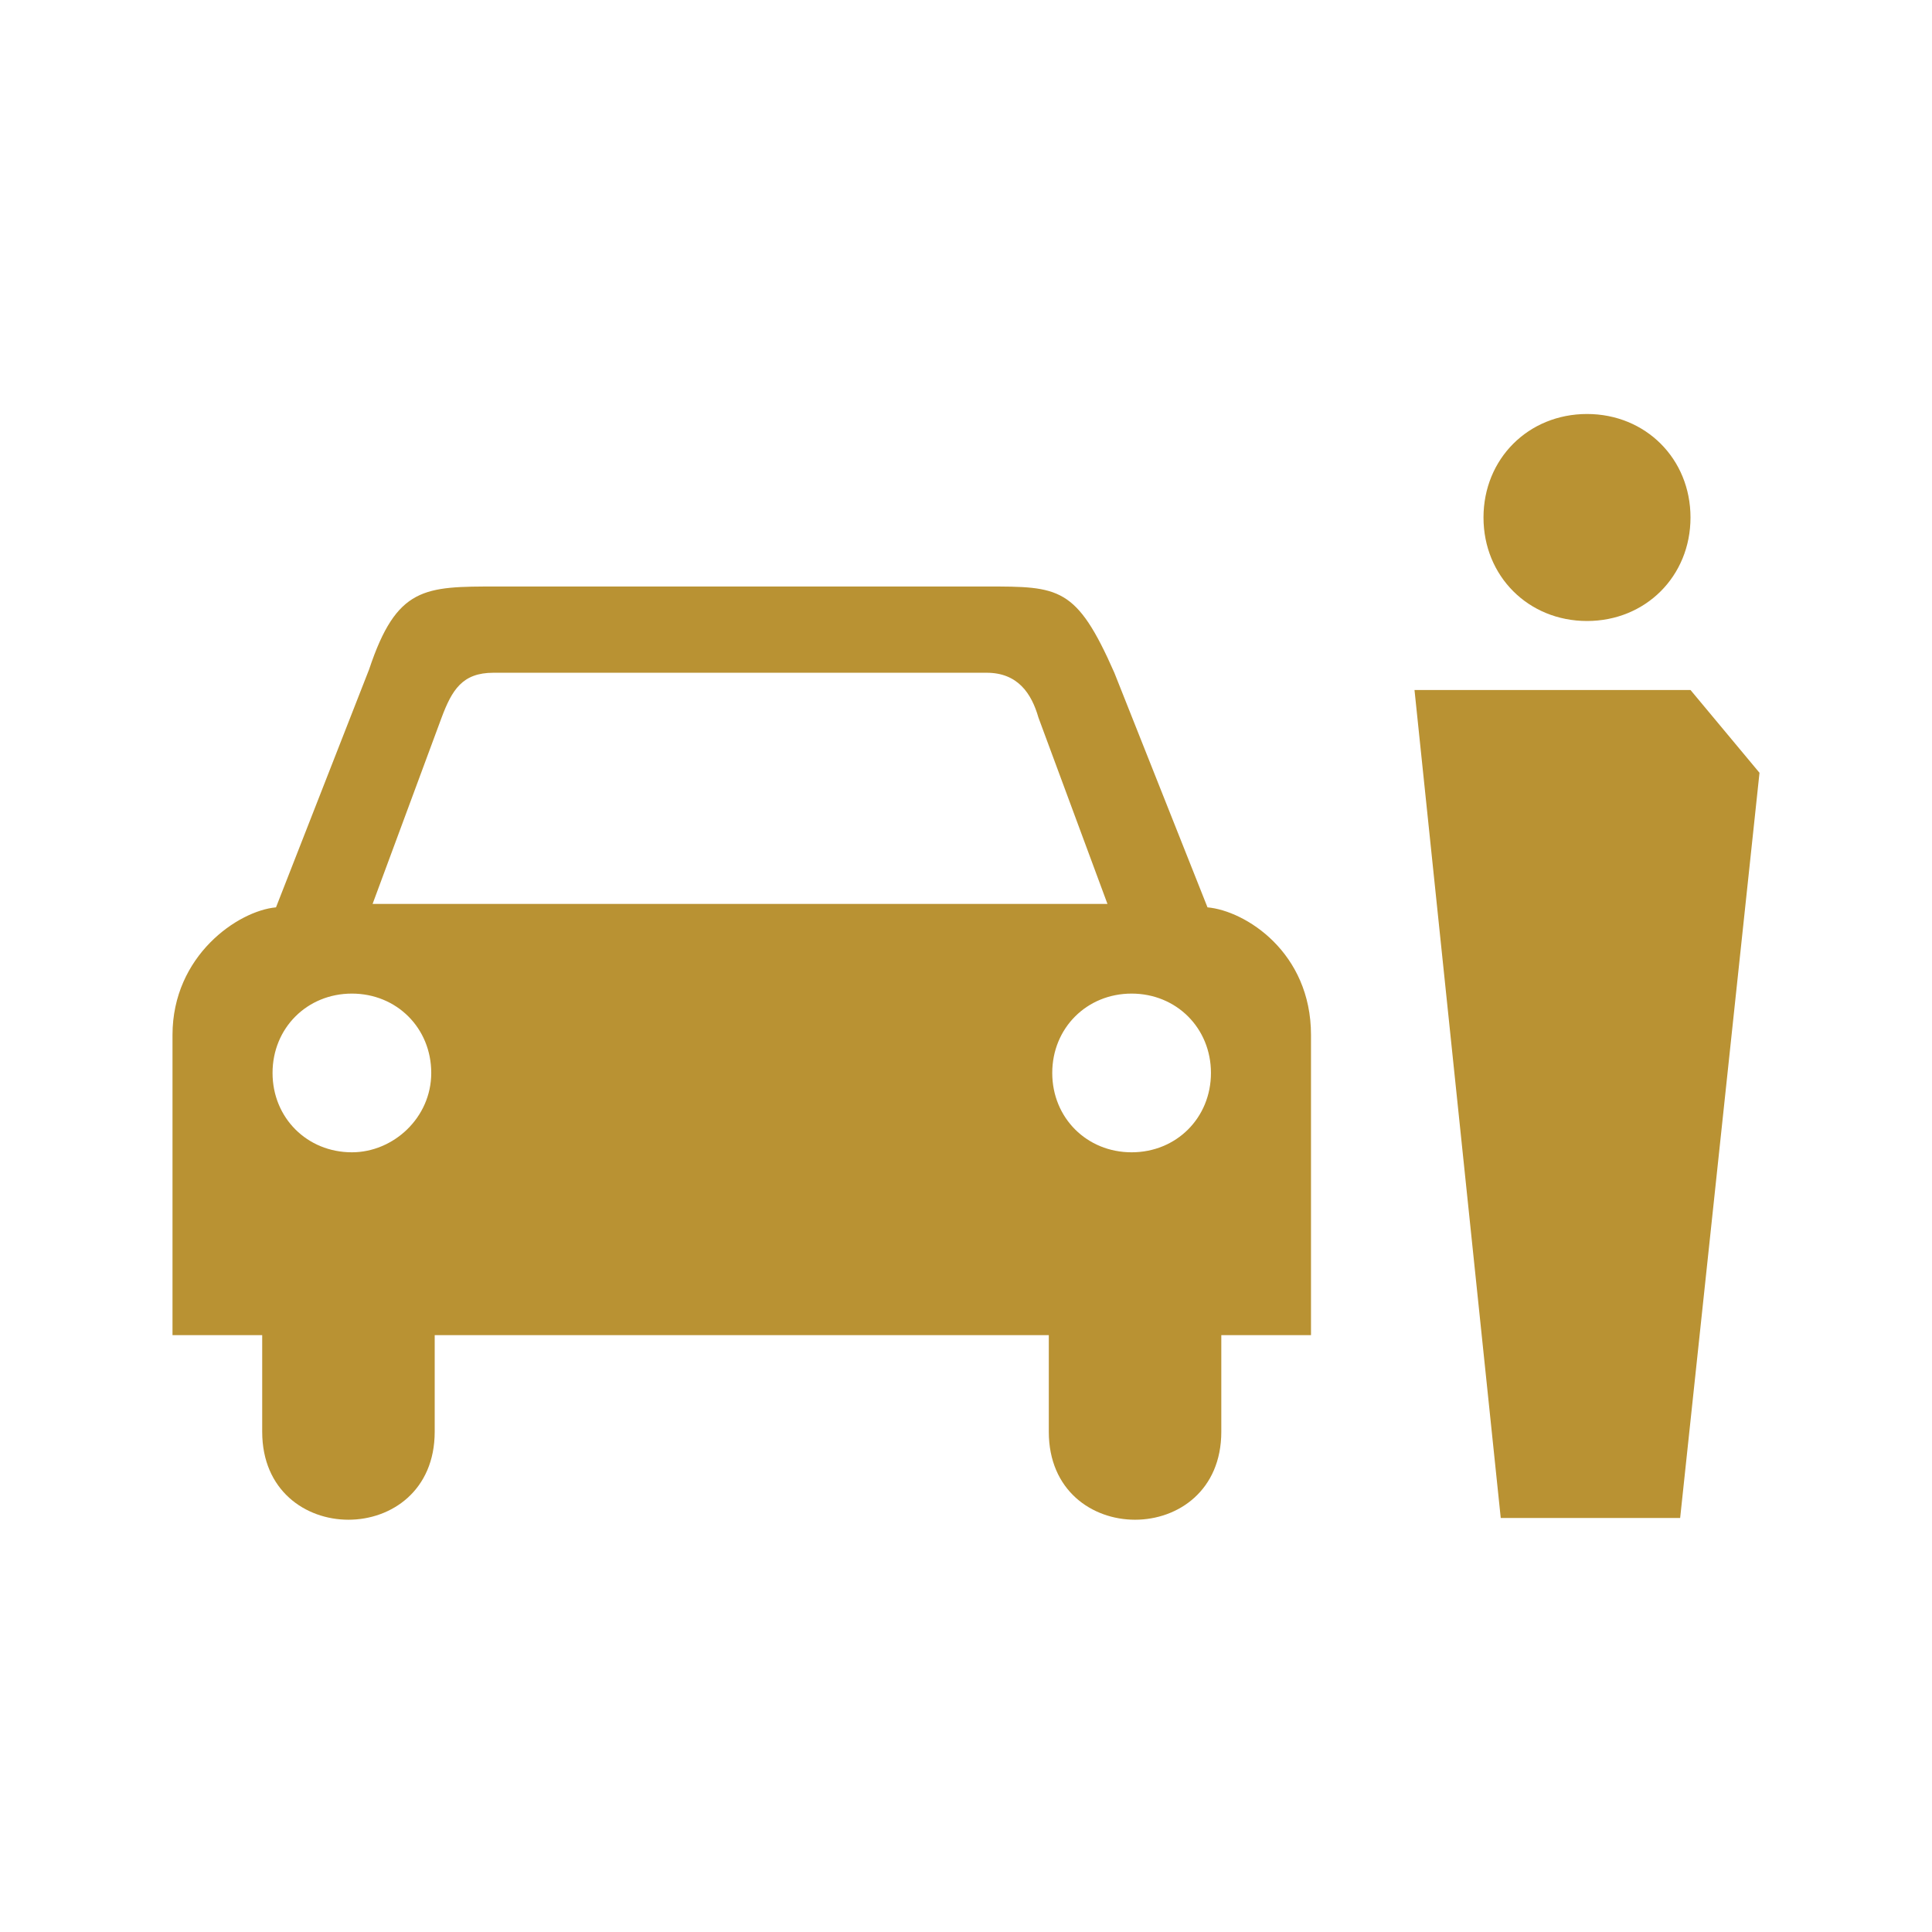
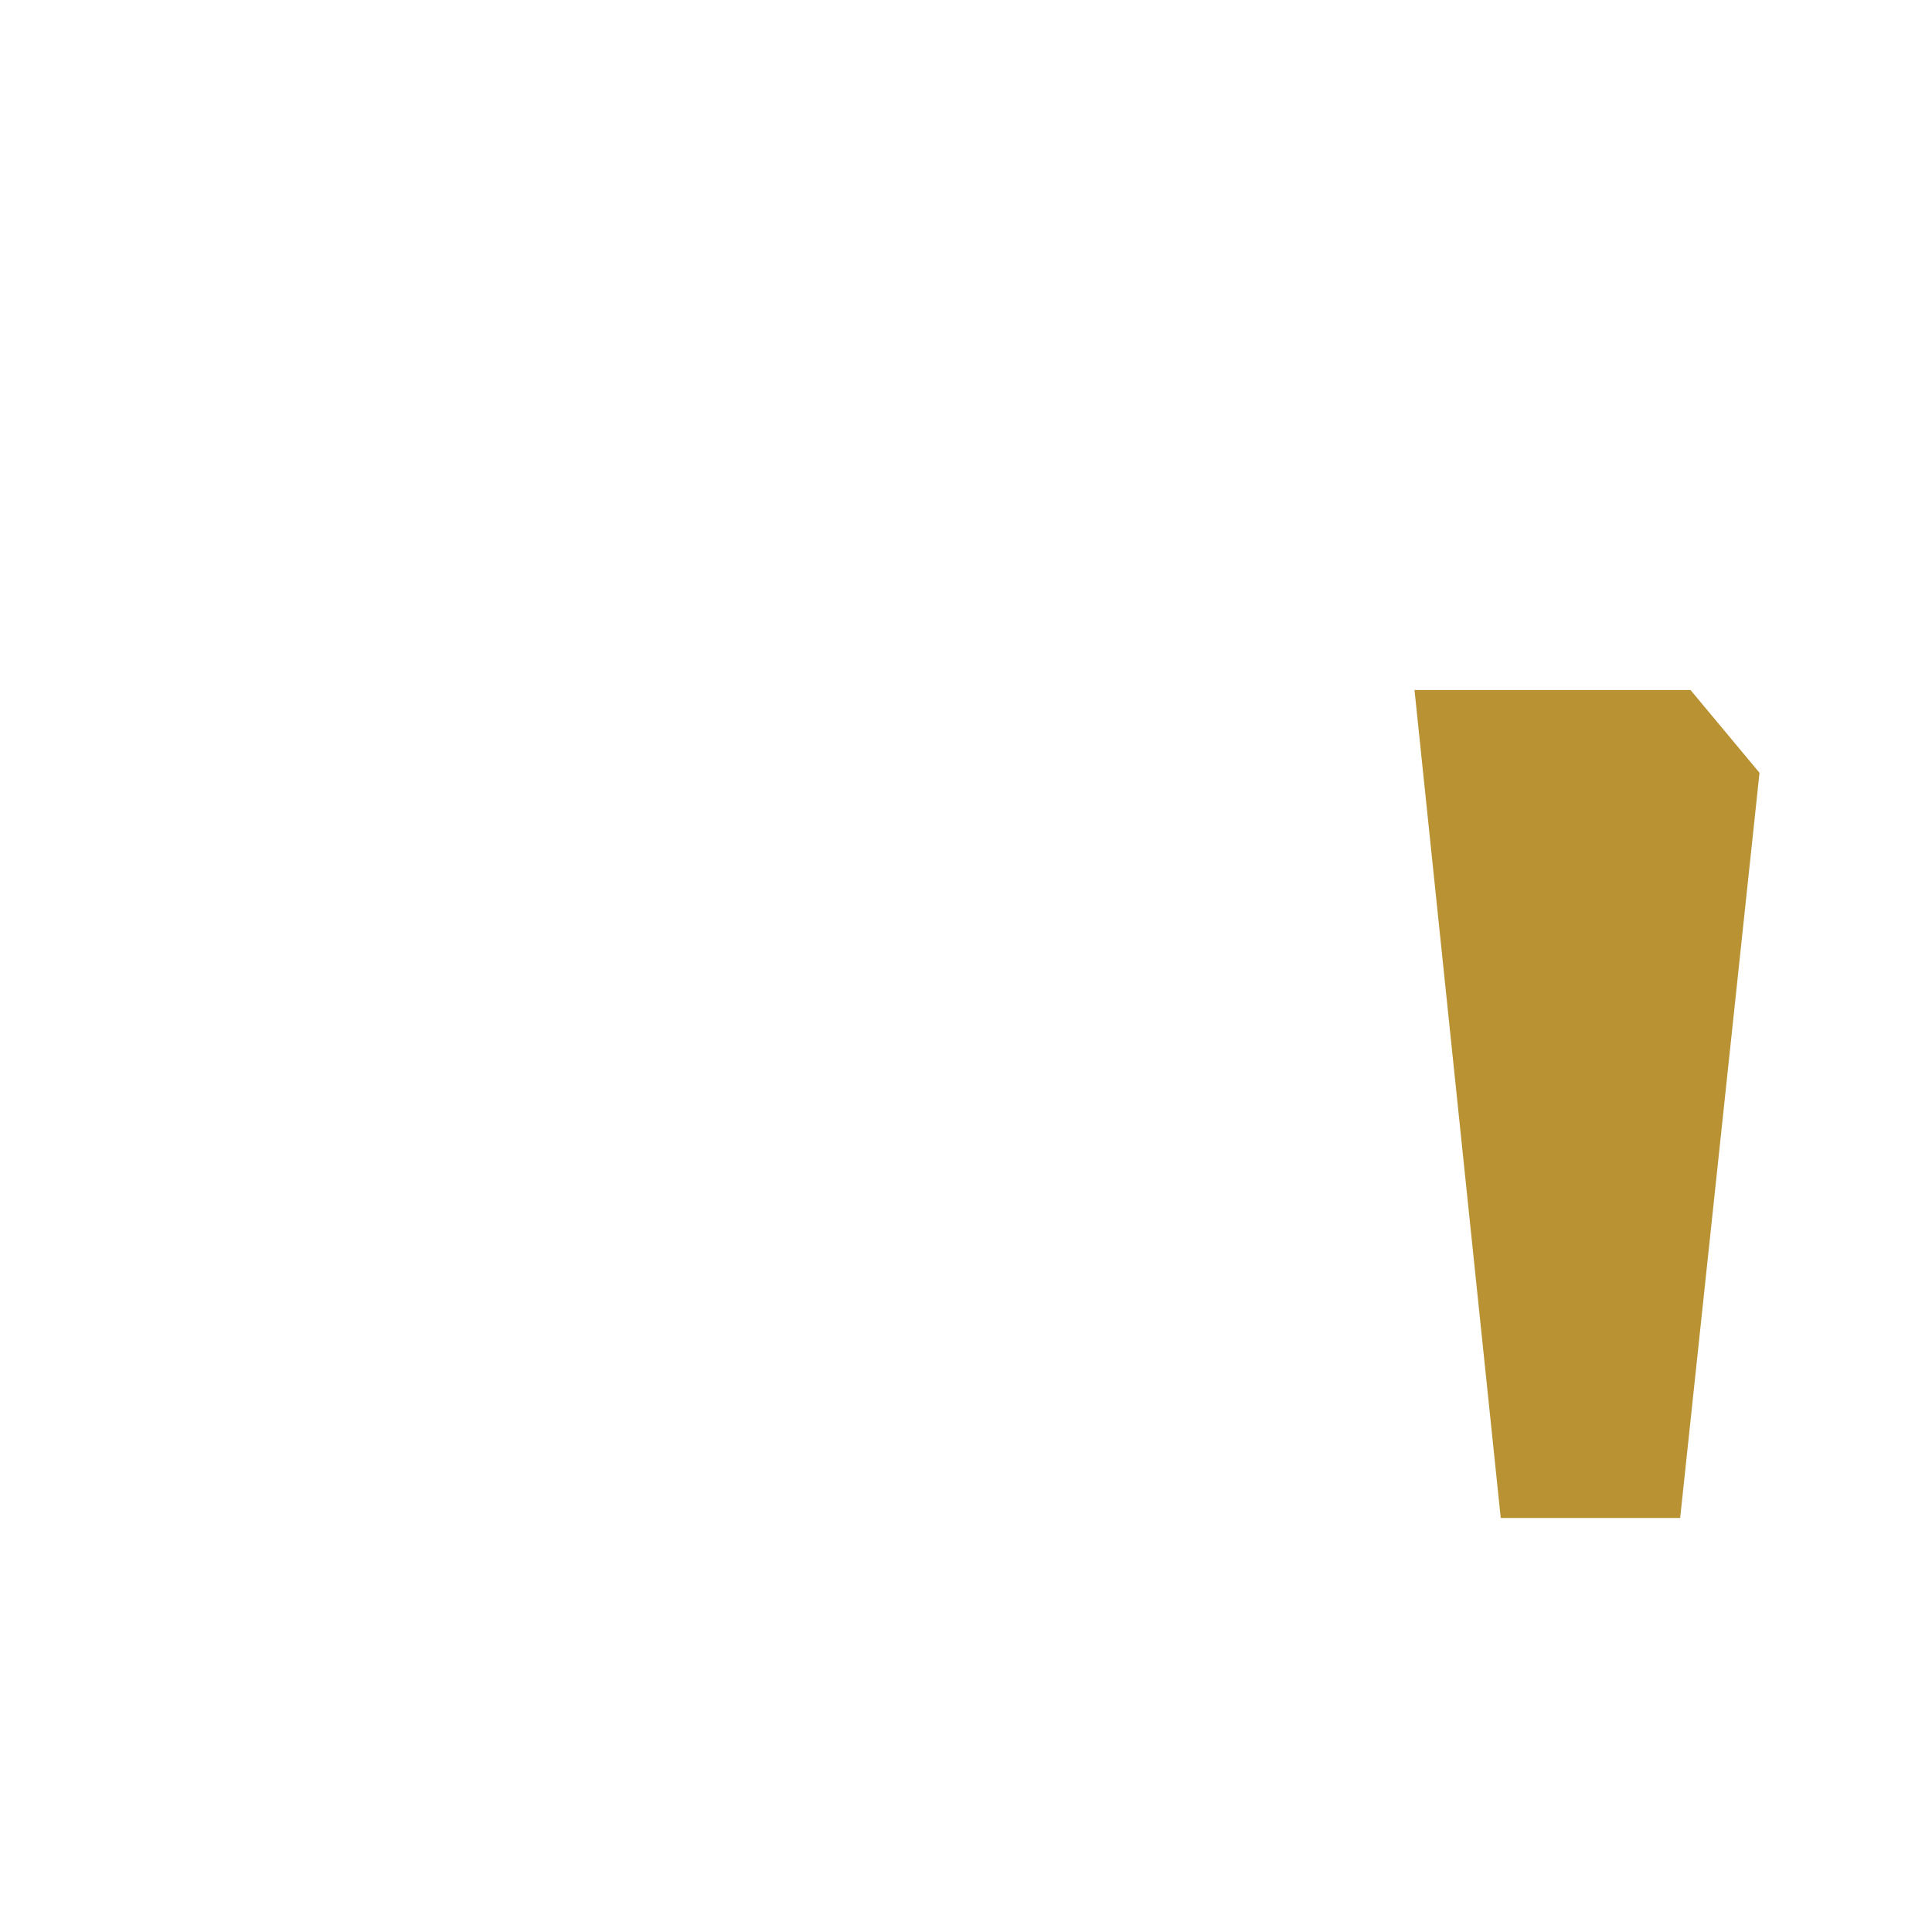
<svg xmlns="http://www.w3.org/2000/svg" version="1.1" id="Layer_1" x="0px" y="0px" viewBox="0 0 56 56" style="enable-background:new 0 0 56 56;" xml:space="preserve">
  <style type="text/css">
	.st0{fill:#B99233;}
</style>
-   <path class="st0" d="M35,26.3l-2.7-6.8C31.2,17,30.7,17,28.6,17H14.4c-2.1,0-2.9,0-3.7,2.4L8,26.3c-1.1,0.1-3,1.4-3,3.7v8.7h2.6v2.8  c0,3.4,5,3.4,5,0v-2.8h17.8v2.8c0,3.4,5,3.4,5,0v-2.8H38V30C38,27.6,36.1,26.4,35,26.3z M10.2,33.4c-1.3,0-2.3-1-2.3-2.3  c0-1.3,1-2.3,2.3-2.3c1.3,0,2.3,1,2.3,2.3C12.5,32.4,11.4,33.4,10.2,33.4z M10.8,26.2l2-5.4c0.3-0.8,0.6-1.3,1.5-1.3h14.3  c0.9,0,1.3,0.6,1.5,1.3l2,5.4H10.8L10.8,26.2z M32.8,33.4c-1.3,0-2.3-1-2.3-2.3c0-1.3,1-2.3,2.3-2.3c1.3,0,2.3,1,2.3,2.3  C35.1,32.4,34.1,33.4,32.8,33.4z" />
-   <path class="st0" d="M46,18c1.7,0,3-1.3,3-3s-1.3-3-3-3s-3,1.3-3,3S44.3,18,46,18z" />
  <path class="st0" d="M41,20l2.5,24h5.2L51,22.4L49,20H41z" />
</svg>